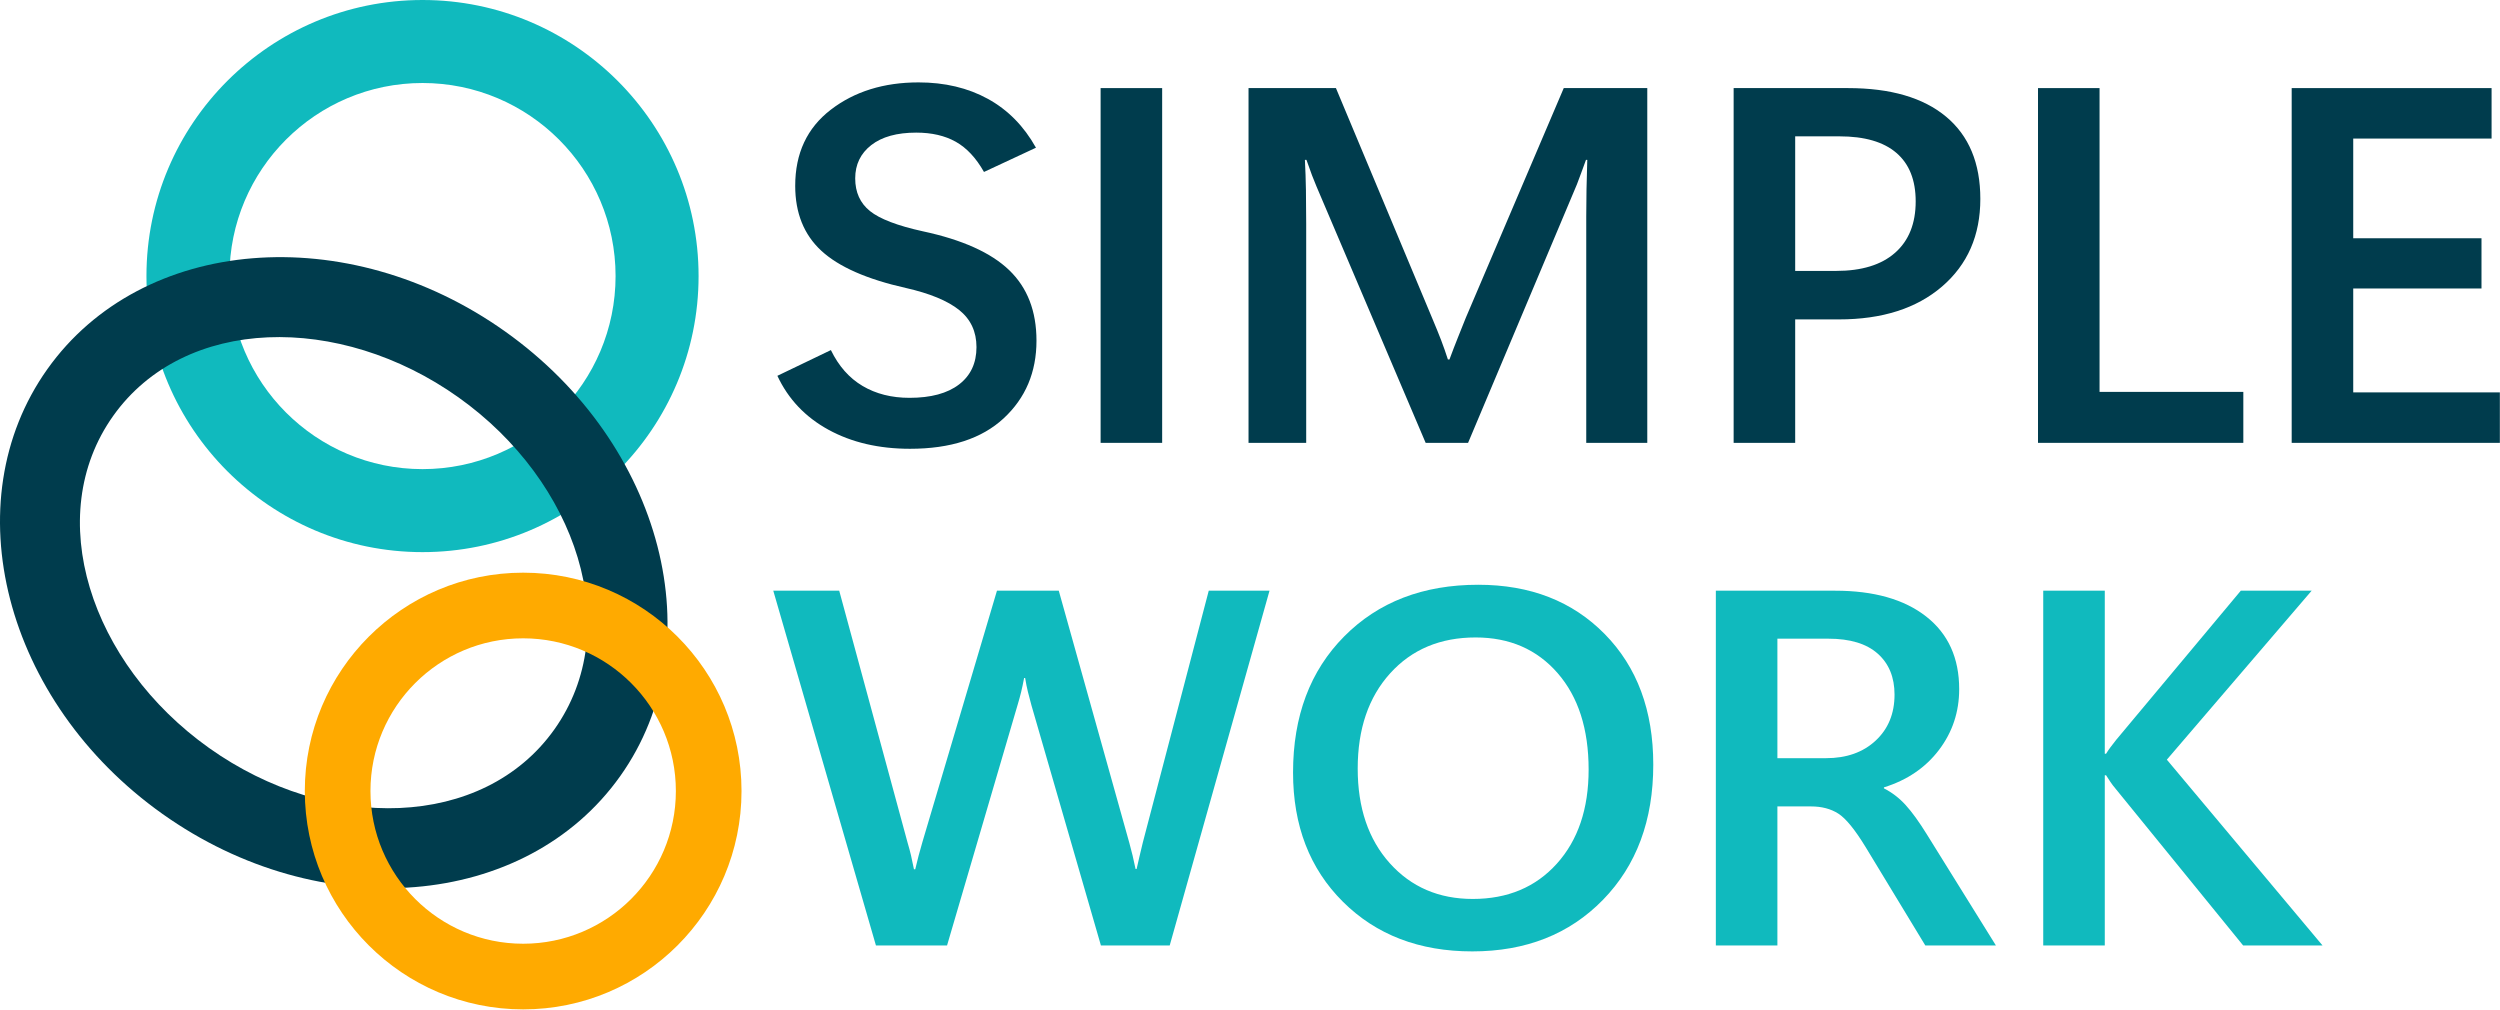
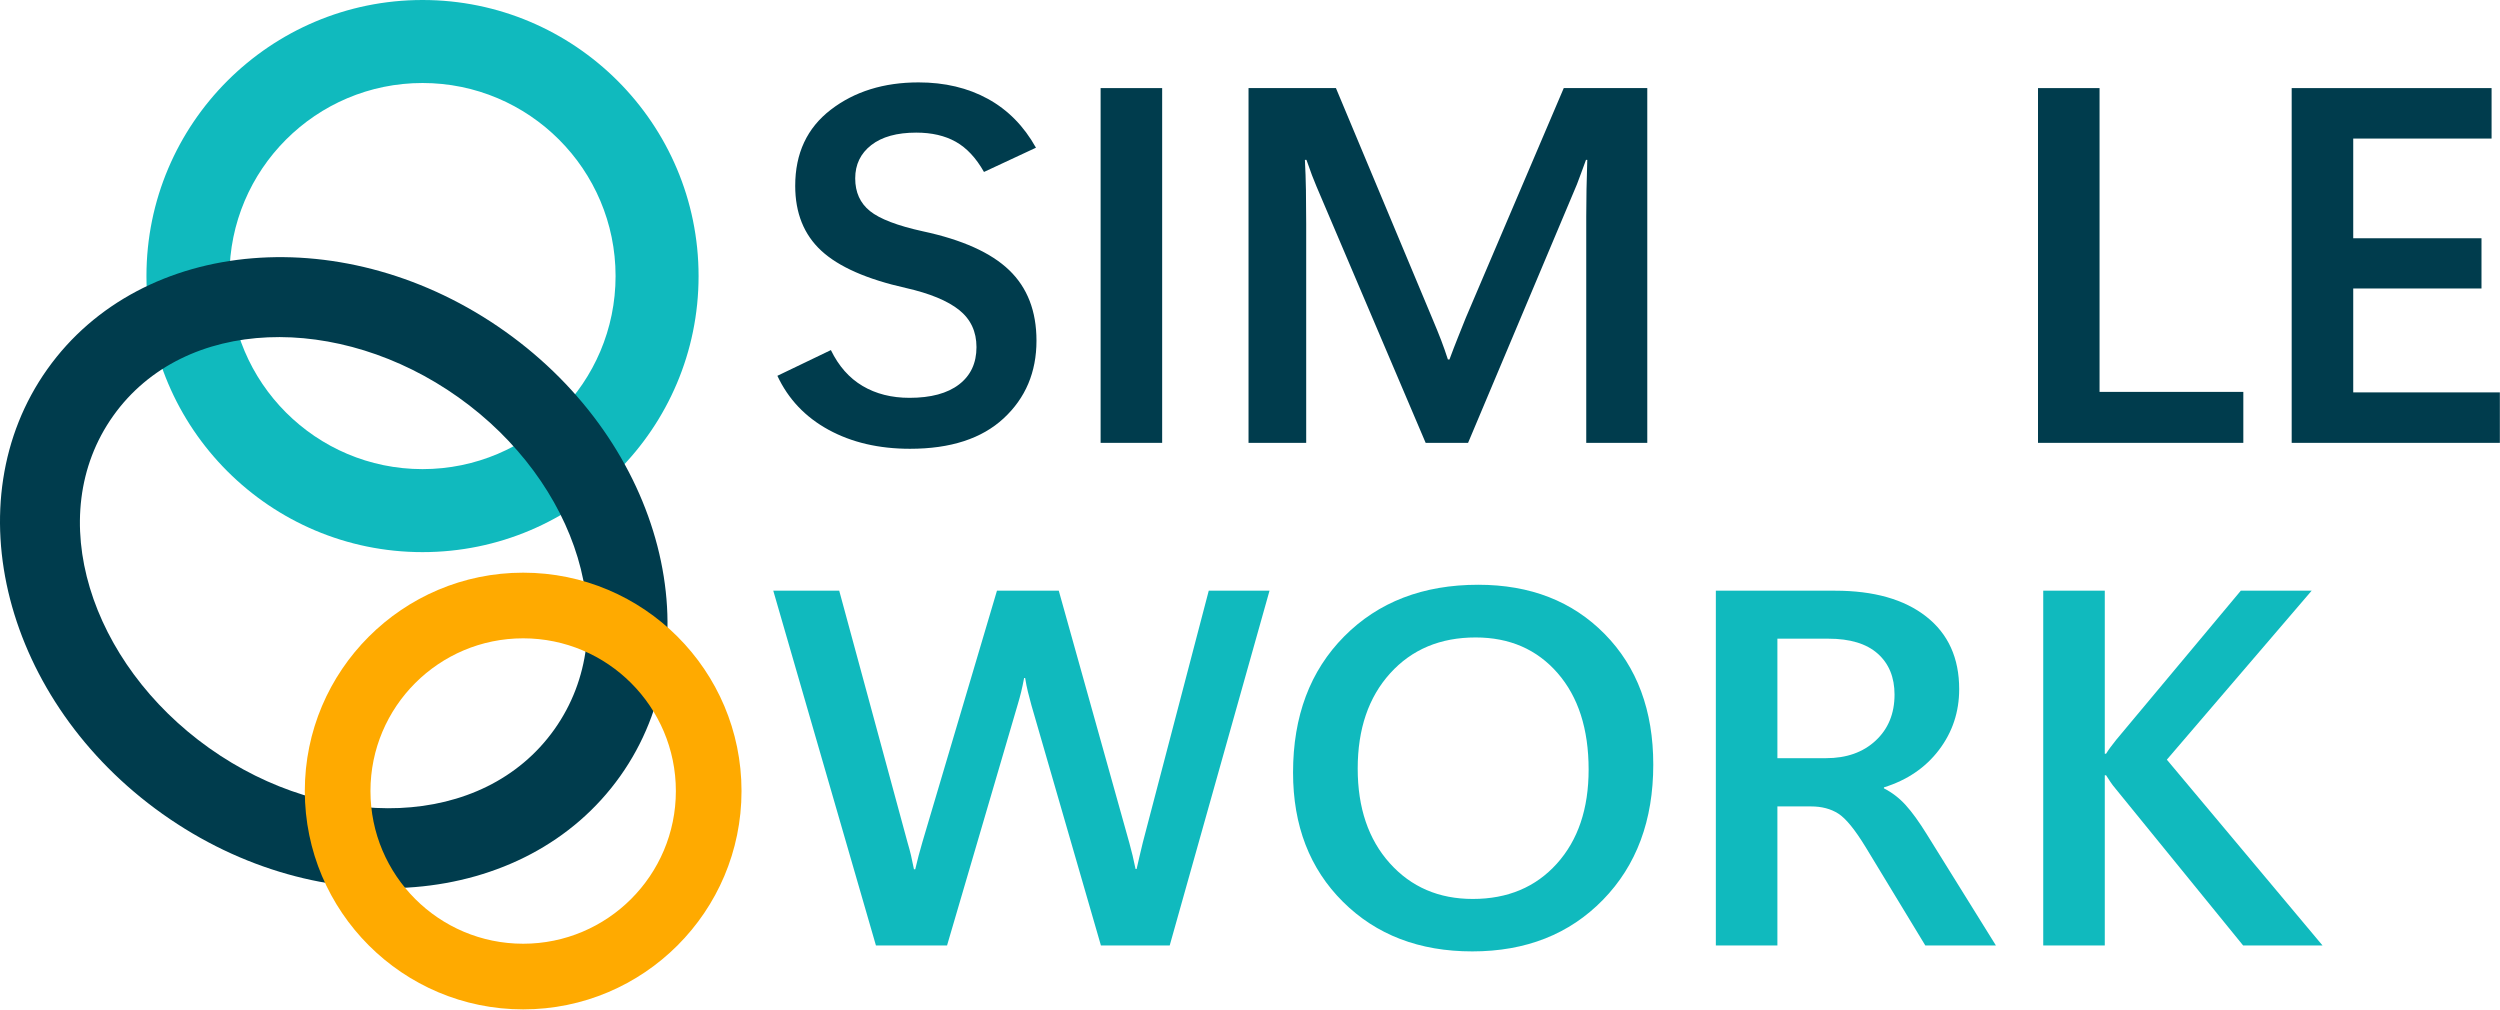
<svg xmlns="http://www.w3.org/2000/svg" width="100%" height="100%" viewBox="0 0 3042 1229" version="1.1" xml:space="preserve" style="fill-rule:evenodd;clip-rule:evenodd;stroke-linejoin:round;stroke-miterlimit:2;">
  <g id="SIMPLEWORK">
    <path d="M1544.75,718.757l-121.457,431.674l-83.699,-0l-84.642,-292.599c-1.678,-6.221 -3.094,-11.64 -4.248,-16.256c-1.154,-4.615 -2.255,-10.134 -3.304,-16.556l-1.258,-0c-1.259,6.623 -2.465,12.292 -3.619,17.008c-1.154,4.716 -2.57,9.884 -4.248,15.503l-85.901,292.9l-86.53,-0l-124.919,-431.674l80.237,0l83.07,306.145c1.888,6.422 3.304,11.69 4.248,15.804c0.943,4.114 2.15,9.784 3.618,17.008l1.573,0c1.678,-7.224 3.042,-12.743 4.091,-16.556c1.049,-3.813 2.622,-9.432 4.72,-16.858l90.621,-305.543l75.202,0l85.902,307.048c1.678,6.222 2.989,11.289 3.933,15.202c0.944,3.914 2.15,9.382 3.618,16.406l1.259,0c1.678,-7.224 2.937,-12.693 3.776,-16.406c0.839,-3.712 2.097,-8.98 3.776,-15.804l80.237,-306.446l73.944,0Z" style="fill:#10babe;fill-rule:nonzero;" />
    <path d="M1791.44,1157.66c-64.399,-0 -116.842,-20.119 -157.328,-60.356c-40.485,-40.238 -60.728,-92.667 -60.728,-157.287c-0,-68.635 20.767,-123.873 62.302,-165.716c41.534,-41.843 95.865,-62.765 162.992,-62.765c63.35,0 114.692,20.019 154.024,60.055c39.332,40.037 58.998,92.968 58.998,158.793c-0,67.831 -20.401,122.668 -61.201,164.511c-40.8,41.843 -93.82,62.765 -159.059,62.765Zm0.63,-63.818c42.373,-0 76.461,-14.299 102.263,-42.897c25.802,-28.597 38.703,-66.778 38.703,-114.541c-0,-49.368 -12.587,-88.502 -37.759,-117.401c-25.173,-28.898 -58.421,-43.348 -99.746,-43.348c-43.003,0 -77.668,14.55 -103.994,43.649c-26.326,29.1 -39.489,67.732 -39.489,115.896c-0,47.763 13.006,86.144 39.017,115.143c26.012,28.999 59.68,43.499 101.005,43.499Z" style="fill:#10babe;fill-rule:nonzero;" />
    <path d="M2428.62,1150.43l-85.901,-0l-72.686,-119.809c-13.005,-21.273 -24.071,-34.819 -33.196,-40.639c-9.125,-5.82 -20.19,-8.73 -33.196,-8.73l-40.905,0l-0,169.178l-74.889,-0l0,-431.674l145.057,0c47.198,0 84.17,10.486 110.916,31.457c26.746,20.972 40.119,50.423 40.119,88.352c-0,27.695 -8.181,52.329 -24.543,73.902c-16.363,21.574 -38.703,36.776 -67.022,45.606l-0,1.204c9.859,5.017 18.669,11.791 26.431,20.32c7.761,8.529 16.362,20.419 25.802,35.671l84.013,135.162Zm-265.884,-373.275l-0,145.397l59.155,-0c24.963,-0 45.101,-7.124 60.414,-21.373c15.313,-14.249 22.97,-32.912 22.97,-55.991c-0,-21.072 -6.818,-37.679 -20.453,-49.82c-13.635,-12.142 -33.668,-18.213 -60.099,-18.213l-61.987,0Z" style="fill:#10babe;fill-rule:nonzero;" />
    <path d="M2826.03,1150.43l-96.6,-0l-154.811,-190.25c-2.727,-3.211 -4.982,-6.171 -6.765,-8.88c-1.783,-2.709 -3.513,-5.368 -5.192,-7.977l-1.573,-0l0,207.107l-74.888,-0l-0,-431.674l74.888,0l0,198.377l1.573,0c1.469,-2.408 3.199,-4.967 5.192,-7.676c1.993,-2.709 4.353,-5.769 7.08,-9.181l151.664,-181.52l86.216,0l-176.207,205.602l189.423,226.072Z" style="fill:#10babe;fill-rule:nonzero;" />
    <path d="M945.897,457.287l65.133,-31.307c9.44,19.466 22.289,34.016 38.546,43.649c16.257,9.633 35.294,14.449 57.11,14.449c26.011,0 46.097,-5.418 60.256,-16.255c14.16,-10.837 21.24,-25.989 21.24,-45.456c-0,-18.864 -7.028,-33.915 -21.082,-45.154c-14.055,-11.238 -35.661,-20.169 -64.819,-26.791c-47.408,-10.637 -81.706,-25.738 -102.893,-45.305c-21.187,-19.567 -31.78,-45.907 -31.78,-79.02c-0,-39.535 14.422,-70.39 43.265,-92.566c28.844,-22.175 64.452,-33.263 106.826,-33.263c31.885,-0 59.994,6.672 84.328,20.018c24.333,13.346 43.842,33.163 58.526,59.453l-63.246,29.501c-9.65,-17.058 -21.082,-29.3 -34.298,-36.726c-13.215,-7.425 -29.263,-11.138 -48.142,-11.138c-23.494,0 -41.744,5.068 -54.75,15.202c-13.006,10.135 -19.509,23.631 -19.509,40.488c0,16.858 5.979,30.103 17.935,39.736c11.957,9.633 33.459,17.861 64.505,24.684c47.828,10.235 82.807,25.989 104.938,47.262c22.131,21.272 33.196,49.87 33.196,85.793c-0,38.331 -13.32,69.838 -39.961,94.522c-26.641,24.685 -64.61,37.027 -113.906,37.027c-37.968,-0 -71.06,-7.727 -99.274,-23.179c-28.214,-15.453 -48.929,-37.328 -62.144,-65.624Z" style="fill:#003c4d;fill-rule:nonzero;" />
    <rect x="1339.22" y="107.191" width="74.888" height="431.674" style="fill:#003c4d;fill-rule:nonzero;" />
    <path d="M2004.4,538.865l-74.259,0l-0,-275.44c-0,-11.439 0.105,-22.427 0.314,-32.963c0.21,-10.536 0.525,-22.527 0.944,-35.973l-1.573,0c-2.098,5.82 -3.986,10.988 -5.664,15.503c-1.678,4.516 -3.461,9.282 -5.349,14.299l-132.47,314.574l-51.604,0l-132.785,-311.865c-1.887,-4.415 -3.723,-8.98 -5.506,-13.696c-1.783,-4.716 -4.038,-10.988 -6.765,-18.815l-1.888,0c0.629,12.041 1.049,24.333 1.259,36.876c0.209,12.543 0.314,26.24 0.314,41.091l0,266.409l-70.168,0l-0,-431.674l106.354,0l117.366,280.558c4.406,10.436 7.972,19.216 10.699,26.34c2.727,7.124 5.454,14.901 8.181,23.33l1.888,-0c3.566,-9.633 6.922,-18.363 10.069,-26.19c3.146,-7.826 6.398,-15.954 9.754,-24.383l119.255,-279.655l101.634,0l-0,431.674Z" style="fill:#003c4d;fill-rule:nonzero;" />
-     <path d="M2184.38,388.652l-0,150.213l-74.888,0l-0,-431.674l139.078,0c51.813,0 91.617,11.59 119.412,34.769c27.794,23.179 41.692,56.543 41.692,100.092c-0,44.351 -15.523,79.872 -46.57,106.564c-31.046,26.691 -72.895,40.036 -125.547,40.036l-53.177,0Zm-0,-222.76l-0,163.759l49.715,-0c31.256,-0 55.223,-7.375 71.899,-22.126c16.677,-14.75 25.016,-35.571 25.016,-62.463c-0,-25.888 -7.814,-45.555 -23.442,-59.001c-15.628,-13.446 -38.755,-20.169 -69.382,-20.169l-53.806,-0Z" style="fill:#003c4d;fill-rule:nonzero;" />
    <path d="M2729.68,538.865l-249.837,0l-0,-431.674l74.888,0l-0,369.662l174.949,0l-0,62.012Z" style="fill:#003c4d;fill-rule:nonzero;" />
    <path d="M3041.82,538.865l-253.299,0l0,-431.674l243.23,0l-0,61.41l-168.341,-0l-0,121.314l156.069,0l-0,61.109l-156.069,-0l-0,126.432l178.41,-0l-0,61.409Z" style="fill:#003c4d;fill-rule:nonzero;" />
  </g>
  <g id="ringen">
    <path d="M514.115,0c185.396,0 335.915,150.518 335.915,335.914c-0,185.396 -150.519,335.914 -335.915,335.914c-185.396,0 -335.914,-150.518 -335.914,-335.914c0,-185.396 150.518,-335.914 335.914,-335.914Zm0,100.998c-129.653,0 -234.916,105.262 -234.916,234.916c0,129.654 105.263,234.916 234.916,234.916c129.654,0 234.916,-105.262 234.916,-234.916c0,-129.654 -105.262,-234.916 -234.916,-234.916Z" style="fill:#10babe;" />
    <path d="M614.696,403.377c192.329,136.701 255.019,379.174 139.905,541.132c-115.114,161.958 -364.719,182.464 -557.048,45.763c-192.33,-136.701 -255.02,-379.174 -139.906,-541.132c115.114,-161.958 364.719,-182.464 557.049,-45.763Zm-56.916,80.078c-144.753,-102.885 -333.418,-99.293 -420.056,22.601c-86.638,121.894 -28.008,301.254 116.745,404.139c144.752,102.885 333.417,99.292 420.055,-22.602c86.638,-121.894 28.008,-301.254 -116.744,-404.138Z" style="fill:#003c4d;" />
    <path d="M636.587,696.825c146.641,-0 265.694,119.053 265.694,265.693c0,146.641 -119.053,265.694 -265.694,265.694c-146.64,0 -265.694,-119.053 -265.694,-265.694c0,-146.64 119.054,-265.693 265.694,-265.693Zm0,79.885c-102.55,-0 -185.809,83.258 -185.809,185.808c0,102.551 83.259,185.809 185.809,185.809c102.551,0 185.809,-83.258 185.809,-185.809c-0,-102.55 -83.258,-185.808 -185.809,-185.808Z" style="fill:#fa0;" />
  </g>
</svg>